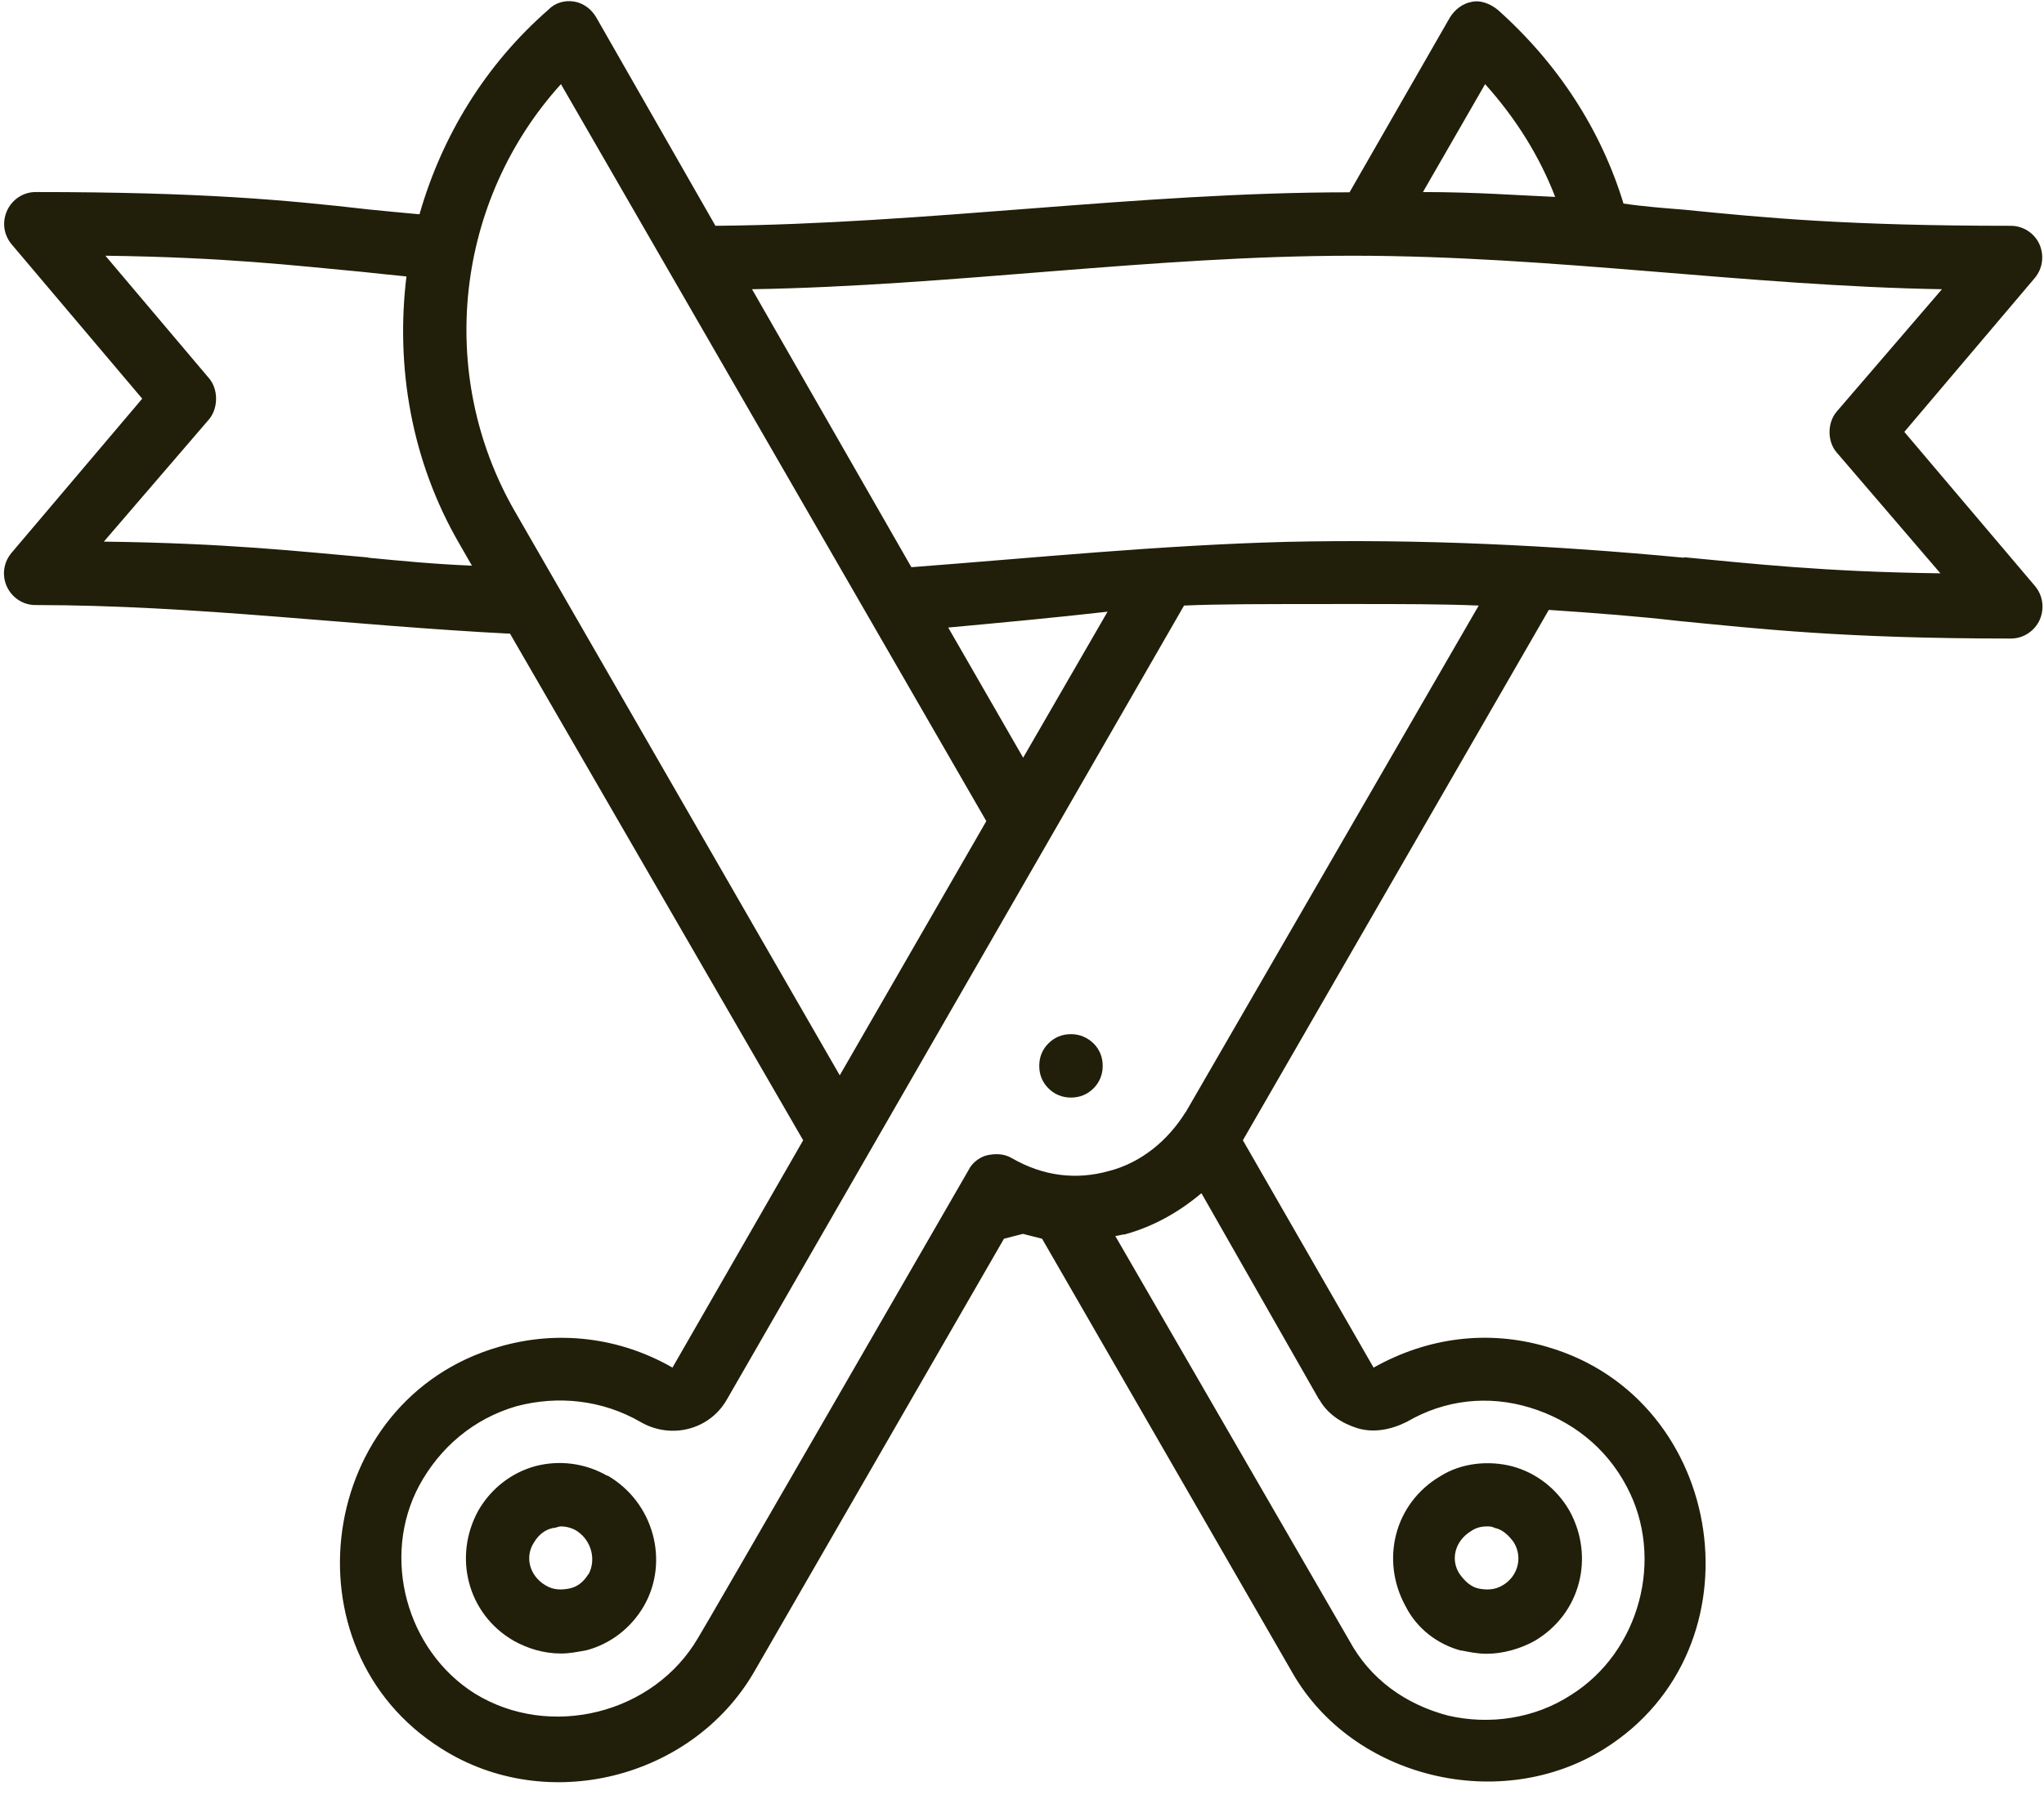
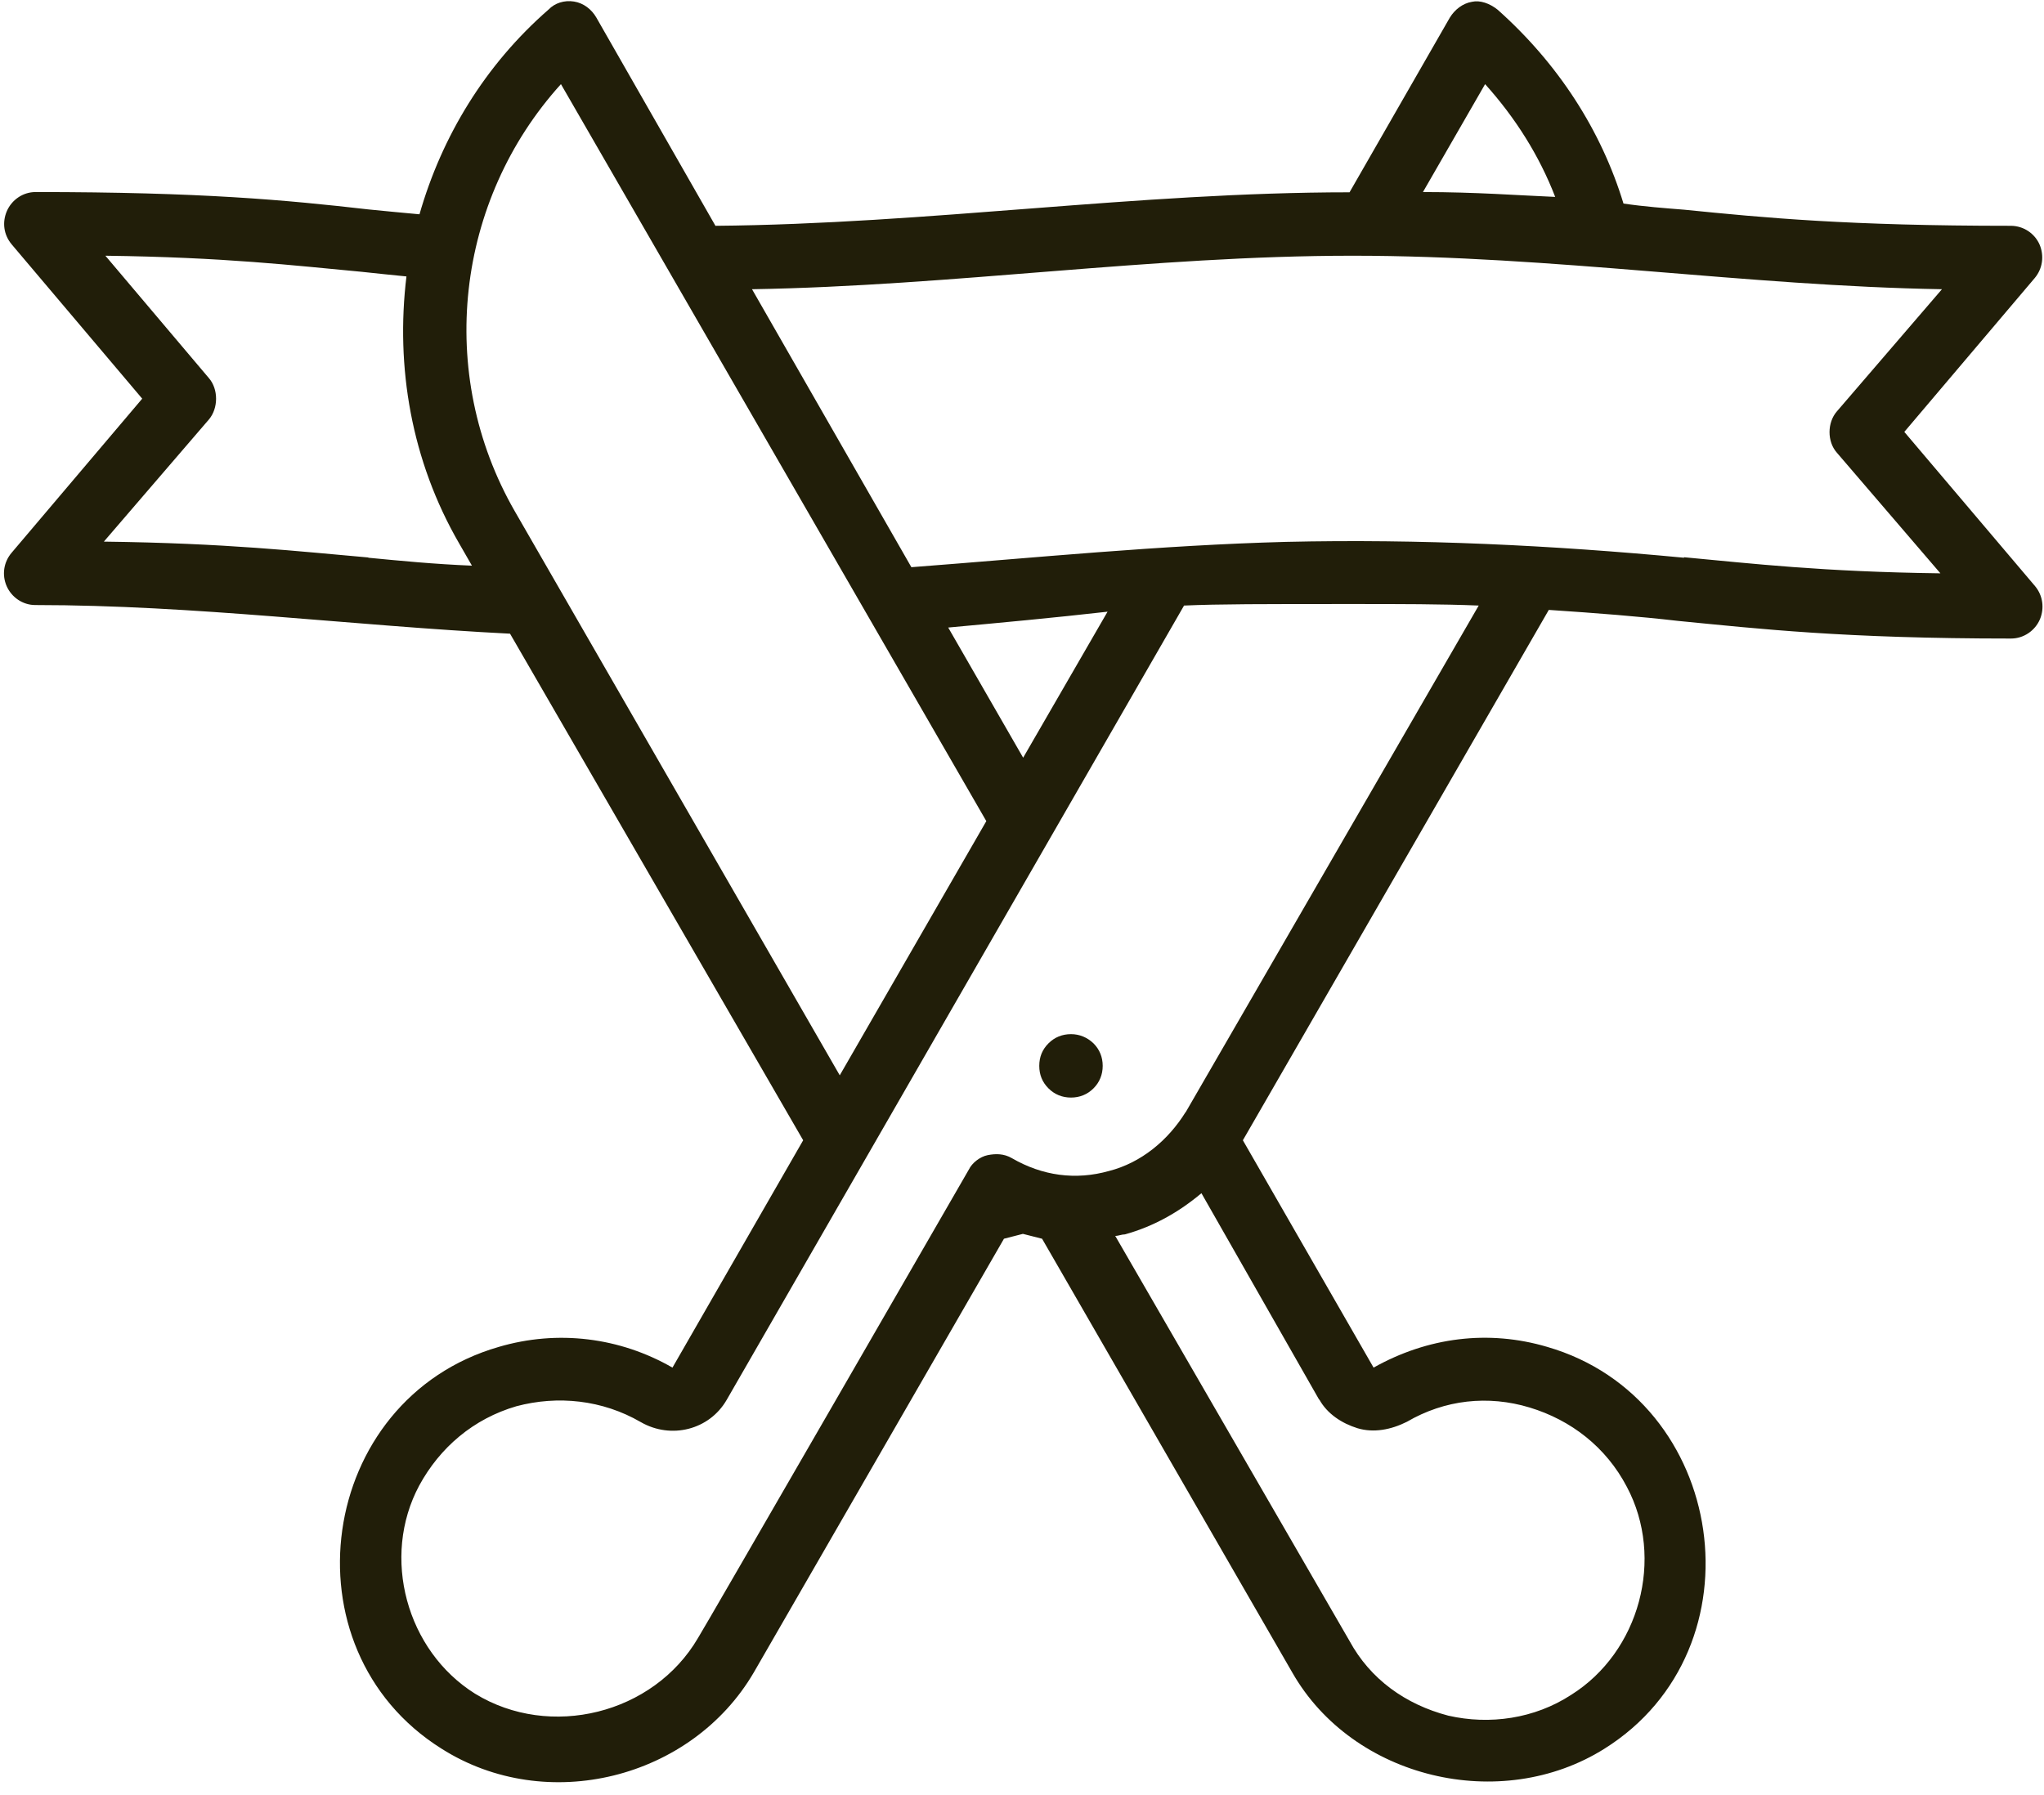
<svg xmlns="http://www.w3.org/2000/svg" id="Layer_1" data-name="Layer 1" viewBox="0 0 79.91 70.19">
  <defs>
    <style>
      .cls-1 {
        fill: none;
      }

      .cls-2 {
        clip-path: url(#clippath);
      }

      .cls-3 {
        fill: #211e09;
      }
    </style>
    <clipPath id="clippath">
      <rect class="cls-1" width="79.91" height="70.19" />
    </clipPath>
  </defs>
-   <path class="cls-3" d="m57.13,64.54c.31.06.62.13.99.13.63,0,1.31-.19,1.87-.5,1.81-1.06,2.36-3.29,1.37-5.09-.5-.87-1.31-1.49-2.24-1.74-.93-.24-1.99-.13-2.8.38-1.81,1.06-2.36,3.29-1.37,5.09.44.87,1.24,1.49,2.18,1.74Zm.37-4.66c.19-.13.38-.19.63-.19.13,0,.19,0,.31.06.31.06.56.31.74.56.38.62.13,1.36-.43,1.68-.31.19-.63.19-.94.13s-.56-.31-.74-.56c-.38-.56-.19-1.3.43-1.68Z" />
-   <path class="cls-3" d="m23.74,57.71c-.87-.5-1.87-.62-2.8-.38-.93.25-1.74.87-2.24,1.74-.99,1.8-.43,4.04,1.38,5.09.56.31,1.18.5,1.86.5.31,0,.63-.06,1-.13.93-.25,1.74-.87,2.24-1.74.99-1.74.38-4.04-1.43-5.09Zm-.74,3.85c-.19.31-.44.5-.75.56s-.62.06-.93-.13c-.63-.38-.81-1.12-.44-1.68.19-.31.44-.5.75-.56.12,0,.18-.06.31-.06.19,0,.44.06.63.19.56.38.74,1.12.44,1.68Z" />
  <path class="cls-3" d="m43.11,41.68c0,.34-.12.64-.36.88-.24.24-.54.36-.88.36s-.64-.12-.88-.36c-.24-.24-.36-.53-.36-.88s.12-.64.36-.88c.24-.24.54-.36.88-.36s.64.13.88.36c.24.24.36.54.36.88Z" />
  <g class="cls-2">
    <path class="cls-3" d="m74.44,16.9l5.11-6.03c.31-.37.37-.87.19-1.3-.19-.44-.63-.74-1.13-.74-6.35,0-9.59-.31-12.77-.63-.75-.06-1.56-.12-2.37-.24-.87-2.86-2.55-5.47-4.92-7.58-.31-.25-.69-.38-1-.31-.37.06-.68.31-.87.62l-3.92,6.83c-8.29,0-16.51,1.24-24.79,1.31L23.31.68c-.18-.31-.49-.56-.87-.62s-.75.06-.99.31c-2.49,2.17-4.18,4.97-5.05,8.01-.69-.06-1.37-.13-1.99-.19-3.23-.37-6.54-.68-13.02-.68-.5,0-.93.31-1.12.74-.19.44-.13.93.19,1.31l5.1,6.03L.45,21.62c-.31.37-.38.86-.19,1.3.19.43.62.74,1.12.74,6.23,0,12.4.81,18.56,1.12l11.46,19.81-5.11,8.89c-2.05-1.18-4.48-1.49-6.79-.81-7.1,2.05-8.47,11.8-2.24,15.71,4.11,2.61,9.78,1.18,12.21-2.98l9.78-16.96c.25-.06.49-.13.74-.19l.75.19,9.78,16.96c2.37,4.16,8.16,5.53,12.21,2.98,6.23-3.91,4.8-13.67-2.24-15.71-2.3-.68-4.67-.38-6.79.81l-5.11-8.89,11.96-20.74c1.93.13,3.49.25,5.05.43,3.18.31,6.48.69,13.02.69.5,0,.94-.31,1.13-.75.18-.43.12-.93-.19-1.3l-5.11-6.03ZM58.06,3.29c1.18,1.31,2.12,2.8,2.74,4.41-1.43-.06-3.11-.19-5.17-.19l2.43-4.22ZM14.4,21.8c-2.74-.24-5.54-.56-10.34-.62l4.11-4.78c.37-.44.37-1.18,0-1.61l-4.05-4.79c4.67.06,7.35.38,10.03.63.56.06,1.12.12,1.74.18-.43,3.54.19,7.21,2.06,10.44l.5.87c-1.49-.06-2.8-.19-4.05-.31Zm5.73-1.8c-3.11-5.4-2.31-12.17,1.8-16.71l16.63,28.82-5.73,9.94-12.7-22.05Zm16.94,4.54c2.06-.19,4.11-.38,6.23-.62l-3.3,5.71-2.93-5.09Zm14.51,30.19c.31.56.88.93,1.49,1.12.63.19,1.31.06,1.93-.25,1.49-.87,3.18-1.05,4.8-.56s2.99,1.55,3.8,3.1c1.49,2.8.5,6.46-2.18,8.14-1.43.93-3.18,1.18-4.8.81-1.68-.44-3.05-1.43-3.86-2.92l-9.16-15.84c.13,0,.25-.06.38-.06,1.12-.31,2.11-.87,2.99-1.61l4.6,8.07Zm-5.23-11.24c-.69,1.11-1.74,1.98-2.99,2.3-1.31.37-2.61.19-3.8-.5-.31-.18-.63-.18-.94-.12s-.62.31-.74.56c0,0-10.53,18.26-10.59,18.32-1.74,2.98-5.79,3.98-8.72,2.18-2.68-1.68-3.68-5.34-2.18-8.14.81-1.49,2.12-2.61,3.8-3.1,1.62-.43,3.36-.25,4.86.62,1.18.68,2.68.31,3.36-.87l17.88-31.06c1.37-.06,2.99-.06,6.6-.06,1.86,0,3.48,0,4.92.06l-11.46,19.82Zm19.49-21.68c-5.17-.49-10.34-.74-15.57-.62-4.92.13-9.78.62-14.64.99l-6.23-10.87c7.85-.13,15.64-1.31,23.48-1.31s15.38,1.18,23.04,1.31l-4.11,4.78c-.38.44-.38,1.18,0,1.61l4.05,4.72c-4.61-.06-7.35-.38-10.03-.63Z" />
  </g>
</svg>